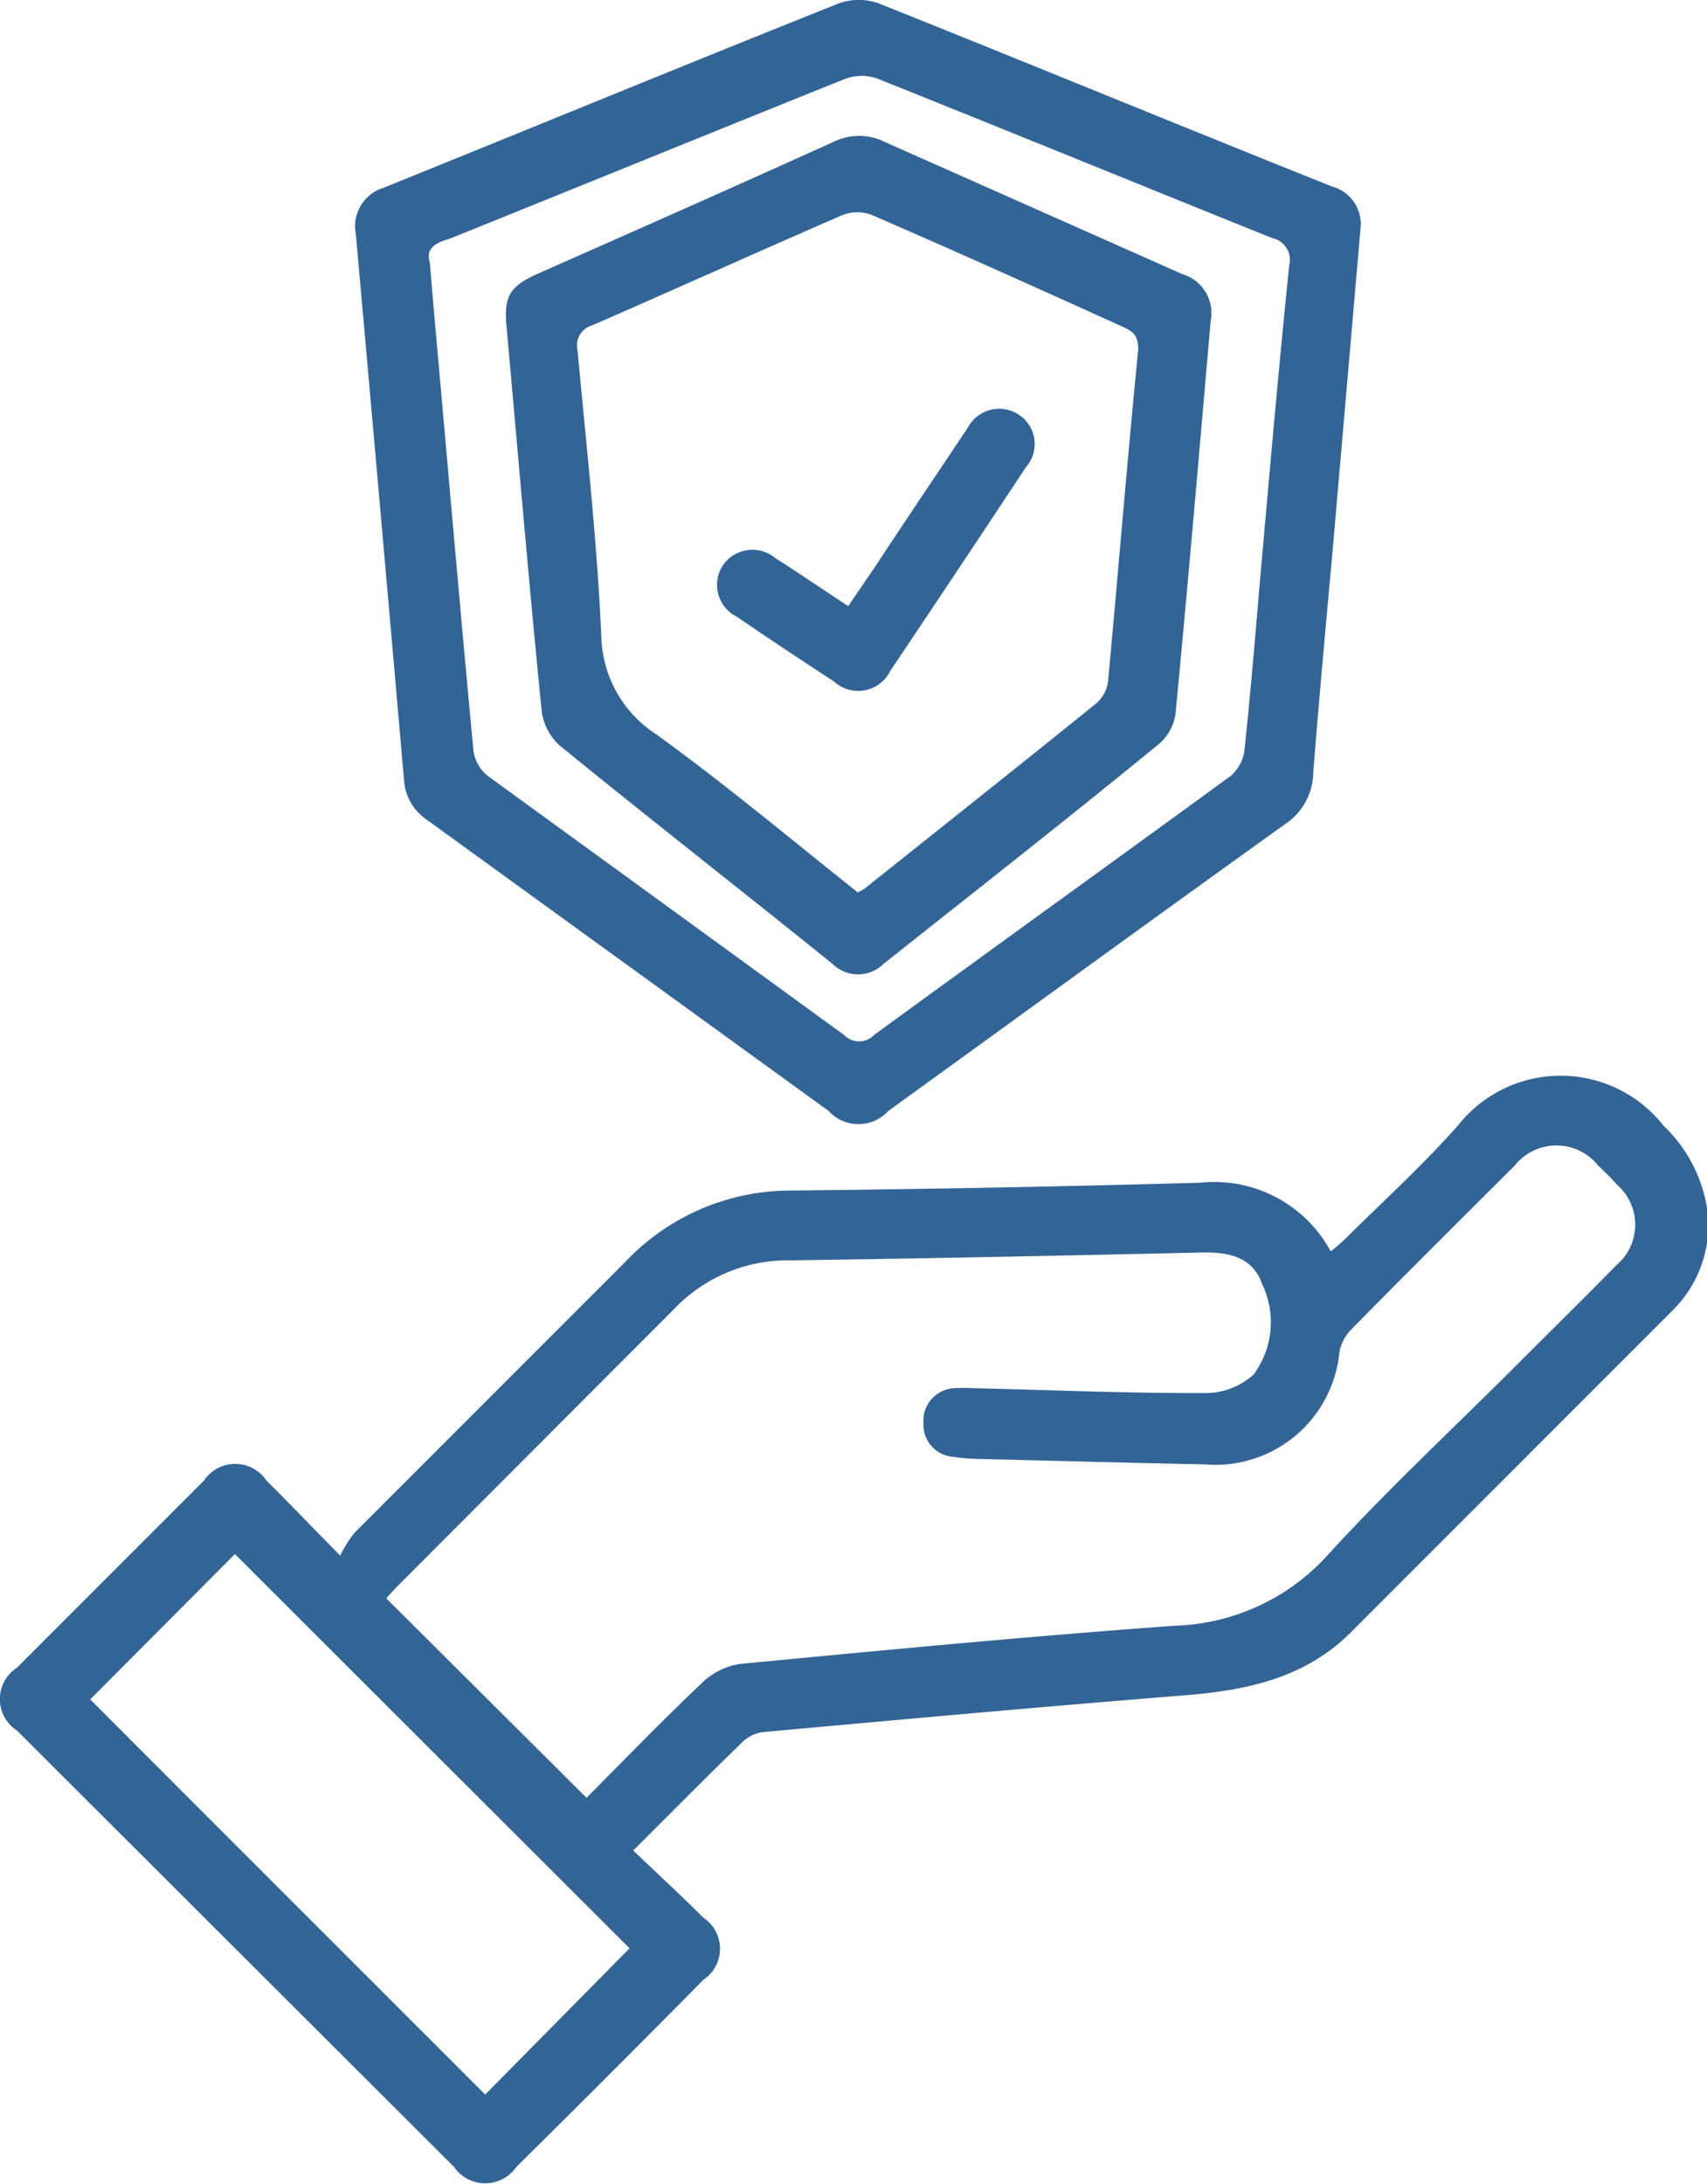
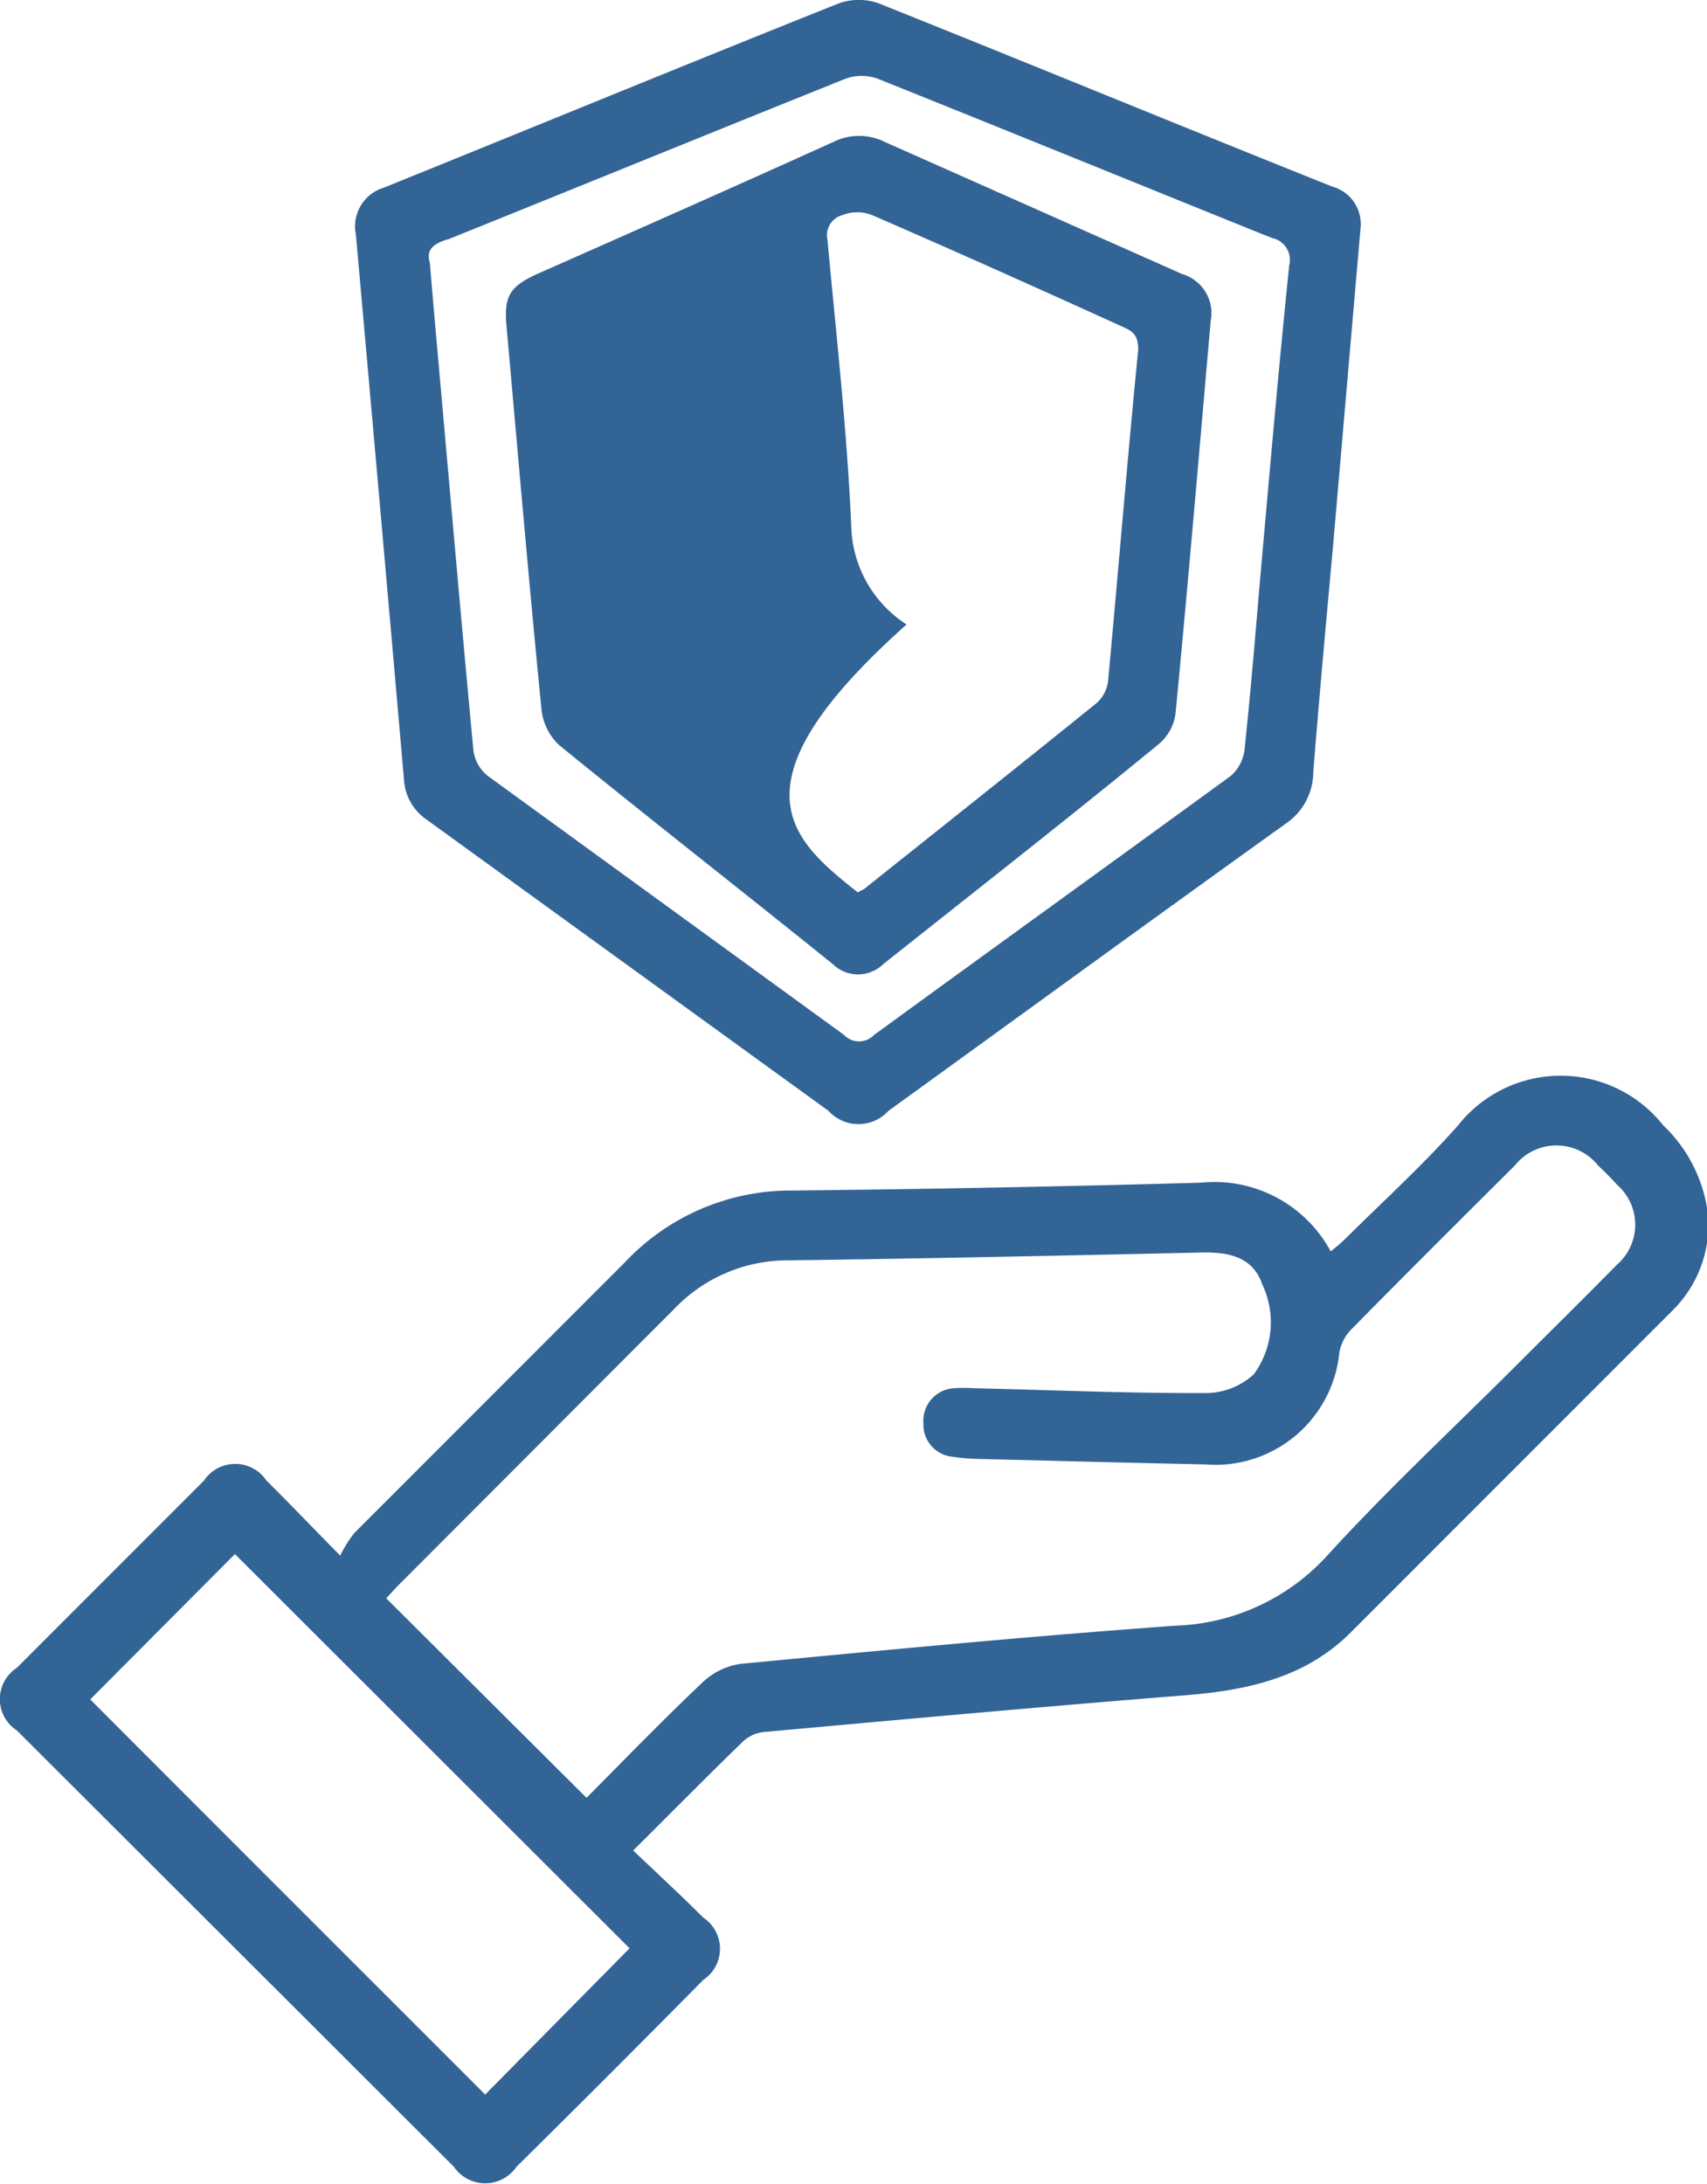
<svg xmlns="http://www.w3.org/2000/svg" viewBox="0 0 56.75 72.57">
  <defs>
    <style>.cls-1{opacity:0.8;}.cls-2{fill:#003d7c;}</style>
  </defs>
  <g id="Calque_2" data-name="Calque 2">
    <g id="Calque_1-2" data-name="Calque 1">
      <g class="cls-1">
        <path class="cls-2" d="M21.05,61.49c.82.78,1.59,1.49,2.33,2.23a1.24,1.24,0,0,1,0,2.07Q20.29,68.92,17.17,72a1.26,1.26,0,0,1-2.08,0L.56,57.5a1.24,1.24,0,0,1,0-2.08L6.78,49.2a1.25,1.25,0,0,1,2.08,0c.76.75,1.5,1.53,2.45,2.49a4.23,4.23,0,0,1,.47-.75c3-3,6-6,9-9a7.57,7.57,0,0,1,5.56-2.38q6.79-.07,13.57-.26a4.4,4.4,0,0,1,4.33,2.28,5.78,5.78,0,0,0,.5-.43c1.25-1.24,2.56-2.43,3.73-3.75a4.35,4.35,0,0,1,6.83,0,4.87,4.87,0,0,1,1.48,2.94,4,4,0,0,1-1.17,3.2L44.88,54.27c-1.54,1.52-3.5,1.91-5.57,2.07-4.63.37-9.26.79-13.88,1.21a1.2,1.2,0,0,0-.71.3C23.53,59,22.36,60.19,21.05,61.49ZM19.5,59.74c1.28-1.29,2.54-2.59,3.85-3.83a2.31,2.31,0,0,1,1.26-.62c4.81-.46,9.63-.92,14.46-1.27a7.14,7.14,0,0,0,5-2.27c2-2.2,4.23-4.27,6.36-6.4,1.11-1.11,2.22-2.2,3.32-3.32a1.76,1.76,0,0,0,0-2.67c-.19-.22-.4-.42-.62-.63a1.77,1.77,0,0,0-2.77,0c-1.82,1.81-3.64,3.62-5.44,5.45a1.48,1.48,0,0,0-.39.74,4.14,4.14,0,0,1-4.47,3.74c-2.5-.05-5-.12-7.49-.18a6.38,6.38,0,0,1-.87-.07,1.07,1.07,0,0,1-1-1.12,1.08,1.08,0,0,1,1-1.16,5.93,5.93,0,0,1,.73,0c2.55.06,5.09.17,7.63.16a2.38,2.38,0,0,0,1.62-.62,2.92,2.92,0,0,0,.28-3c-.31-.92-1.15-1.07-2-1.05-4.57.1-9.15.2-13.72.26a5.21,5.21,0,0,0-3.85,1.64c-3,3-6.05,6.06-9.08,9.09-.17.17-.33.35-.47.5Zm1.43,5L7.81,51.64,3,56.47c4.36,4.37,8.77,8.77,13.13,13.13Z" />
        <path class="cls-2" d="M45.23,7.6,44.33,18c-.23,2.55-.47,5.11-.67,7.67a2.08,2.08,0,0,1-.93,1.71c-4.41,3.16-8.79,6.35-13.19,9.53a1.35,1.35,0,0,1-2,0L14.19,27.24a1.73,1.73,0,0,1-.76-1.34q-.79-9.06-1.6-18.12a1.34,1.34,0,0,1,.92-1.54C17.8,4.2,22.83,2.13,27.89.11a2,2,0,0,1,1.32,0c5,2,10,4.06,15.08,6.09A1.29,1.29,0,0,1,45.23,7.6ZM14.29,8.73c.1,1.21.2,2.33.3,3.45.38,4.26.75,8.52,1.15,12.77a1.31,1.31,0,0,0,.46.82l11.86,8.62a.69.69,0,0,0,1,0c3.95-2.88,7.91-5.73,11.86-8.61a1.37,1.37,0,0,0,.45-.83c.19-1.77.34-3.55.49-5.33.32-3.6.63-7.2,1-10.8a.74.74,0,0,0-.57-.91c-4.37-1.76-8.73-3.54-13.1-5.29a1.57,1.57,0,0,0-1.09,0c-4.39,1.76-8.77,3.55-13.17,5.32C14.39,8.09,14.16,8.31,14.29,8.73Z" />
-         <path class="cls-2" d="M40.25,10.66c-.38,4.34-.75,8.7-1.17,13.06a1.6,1.6,0,0,1-.55,1c-3,2.46-6.11,4.89-9.17,7.32a1.2,1.2,0,0,1-1.67,0c-3-2.42-6.09-4.83-9.1-7.28A1.89,1.89,0,0,1,18,23.55c-.42-4.23-.78-8.47-1.16-12.7-.09-1,.09-1.33,1.05-1.76,3.28-1.45,6.56-2.9,9.83-4.38a1.91,1.91,0,0,1,1.68,0l9.91,4.4A1.35,1.35,0,0,1,40.25,10.66Zm-11.75,19,.23-.12c2.58-2.06,5.17-4.11,7.73-6.18a1.16,1.16,0,0,0,.38-.74c.34-3.67.64-7.35,1-11,0-.43-.13-.59-.49-.75C34.55,9.6,31.79,8.36,29,7.15a1.35,1.35,0,0,0-1,0c-2.77,1.2-5.53,2.45-8.31,3.66a.69.69,0,0,0-.49.82c.29,3.16.65,6.33.79,9.5a4,4,0,0,0,1.84,3.28C24.15,26.09,26.31,27.9,28.5,29.64Z" />
-         <path class="cls-2" d="M28.2,20.14l.92-1.35c1-1.52,2-3,3.05-4.57a1.18,1.18,0,0,1,1.7-.44,1.16,1.16,0,0,1,.24,1.74q-2.24,3.39-4.51,6.77a1.19,1.19,0,0,1-1.88.35c-1.08-.7-2.16-1.42-3.23-2.15a1.18,1.18,0,0,1-.46-1.7,1.19,1.19,0,0,1,1.74-.25C26.57,19.05,27.36,19.59,28.2,20.14Z" />
+         <path class="cls-2" d="M40.25,10.66c-.38,4.34-.75,8.7-1.17,13.06a1.6,1.6,0,0,1-.55,1c-3,2.46-6.11,4.89-9.17,7.32a1.2,1.2,0,0,1-1.67,0c-3-2.42-6.09-4.83-9.1-7.28A1.89,1.89,0,0,1,18,23.55c-.42-4.23-.78-8.47-1.16-12.7-.09-1,.09-1.33,1.05-1.76,3.28-1.45,6.56-2.9,9.83-4.38a1.91,1.91,0,0,1,1.68,0l9.91,4.4A1.35,1.35,0,0,1,40.25,10.66Zm-11.75,19,.23-.12c2.58-2.06,5.17-4.11,7.73-6.18a1.16,1.16,0,0,0,.38-.74c.34-3.67.64-7.35,1-11,0-.43-.13-.59-.49-.75C34.55,9.6,31.79,8.36,29,7.15a1.35,1.35,0,0,0-1,0a.69.69,0,0,0-.49.82c.29,3.16.65,6.33.79,9.5a4,4,0,0,0,1.84,3.28C24.15,26.09,26.31,27.9,28.5,29.64Z" />
      </g>
    </g>
  </g>
</svg>